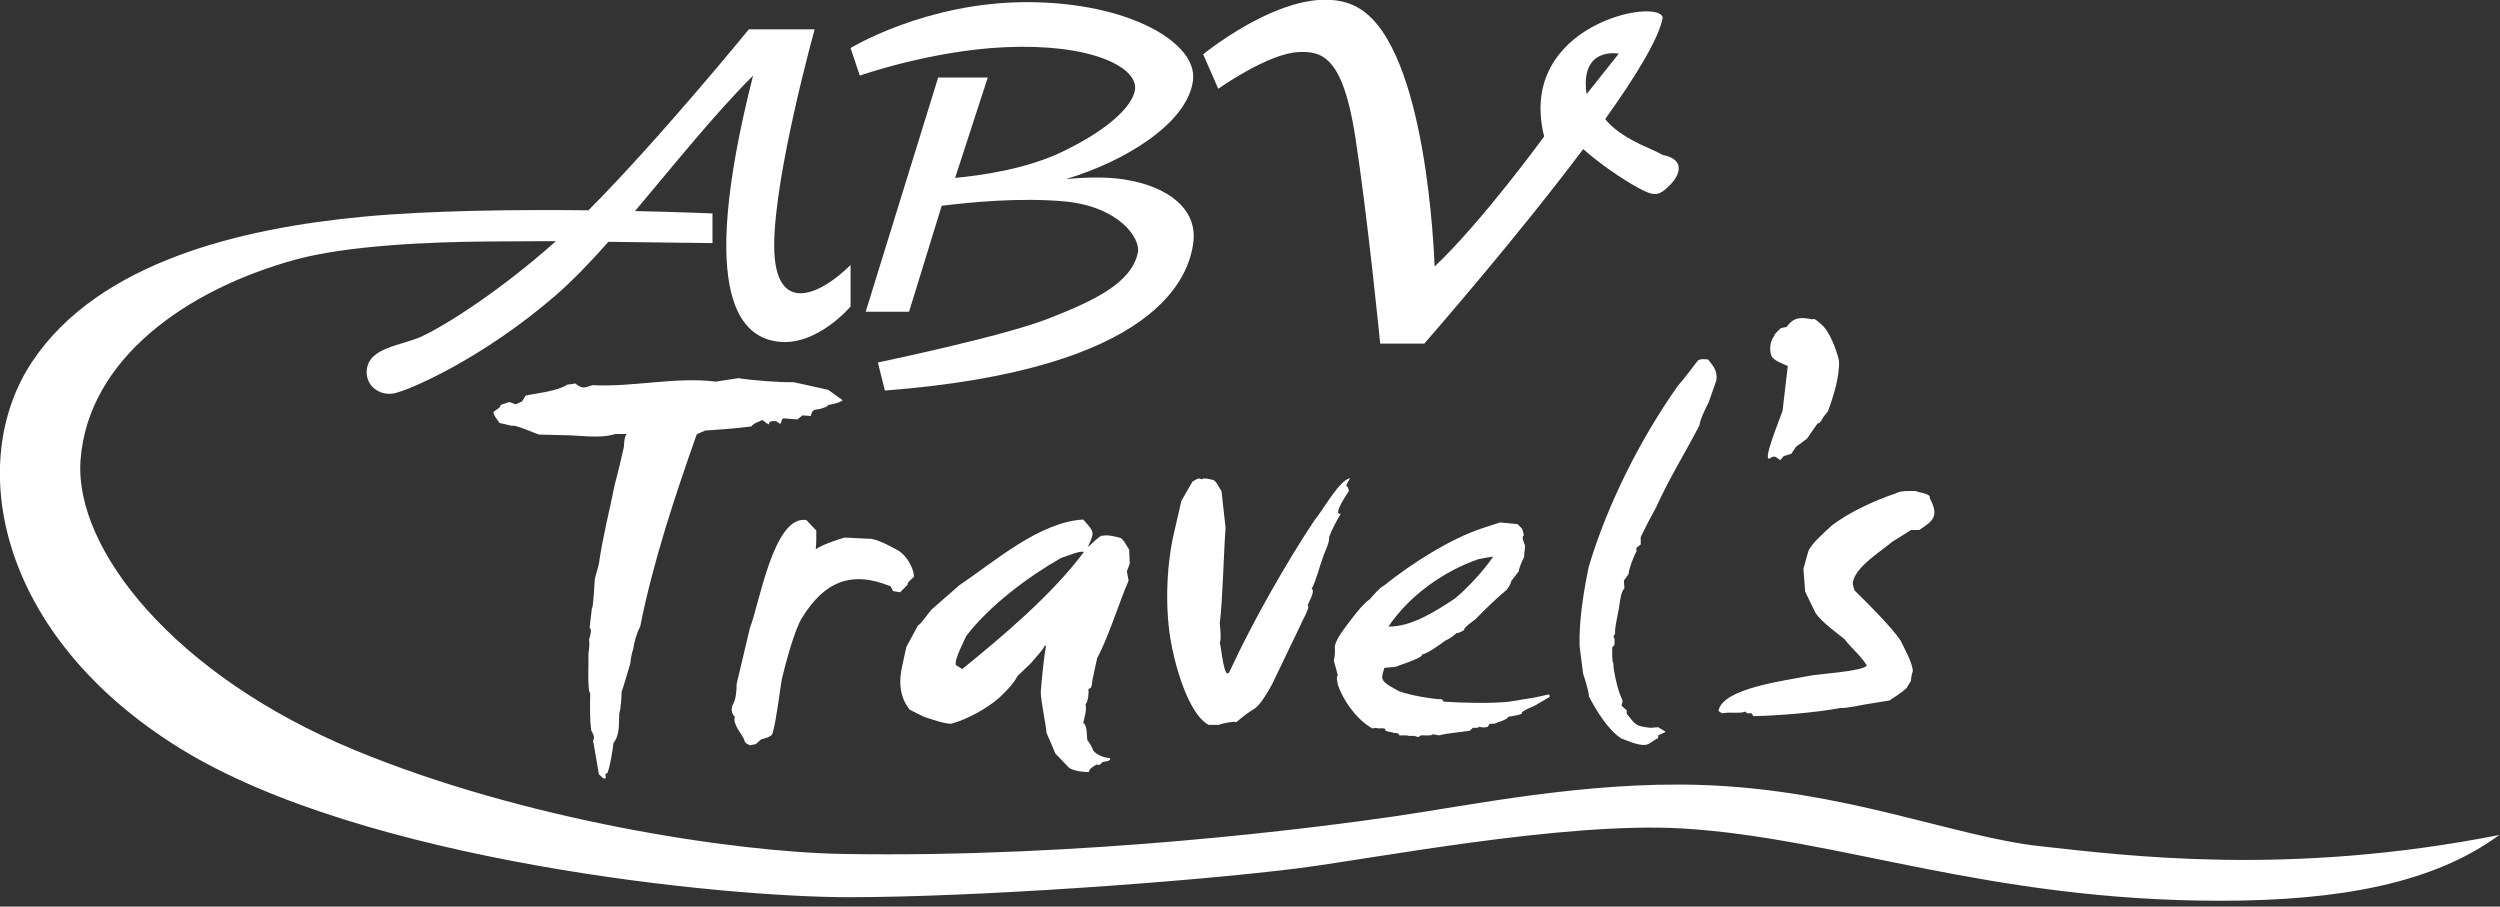
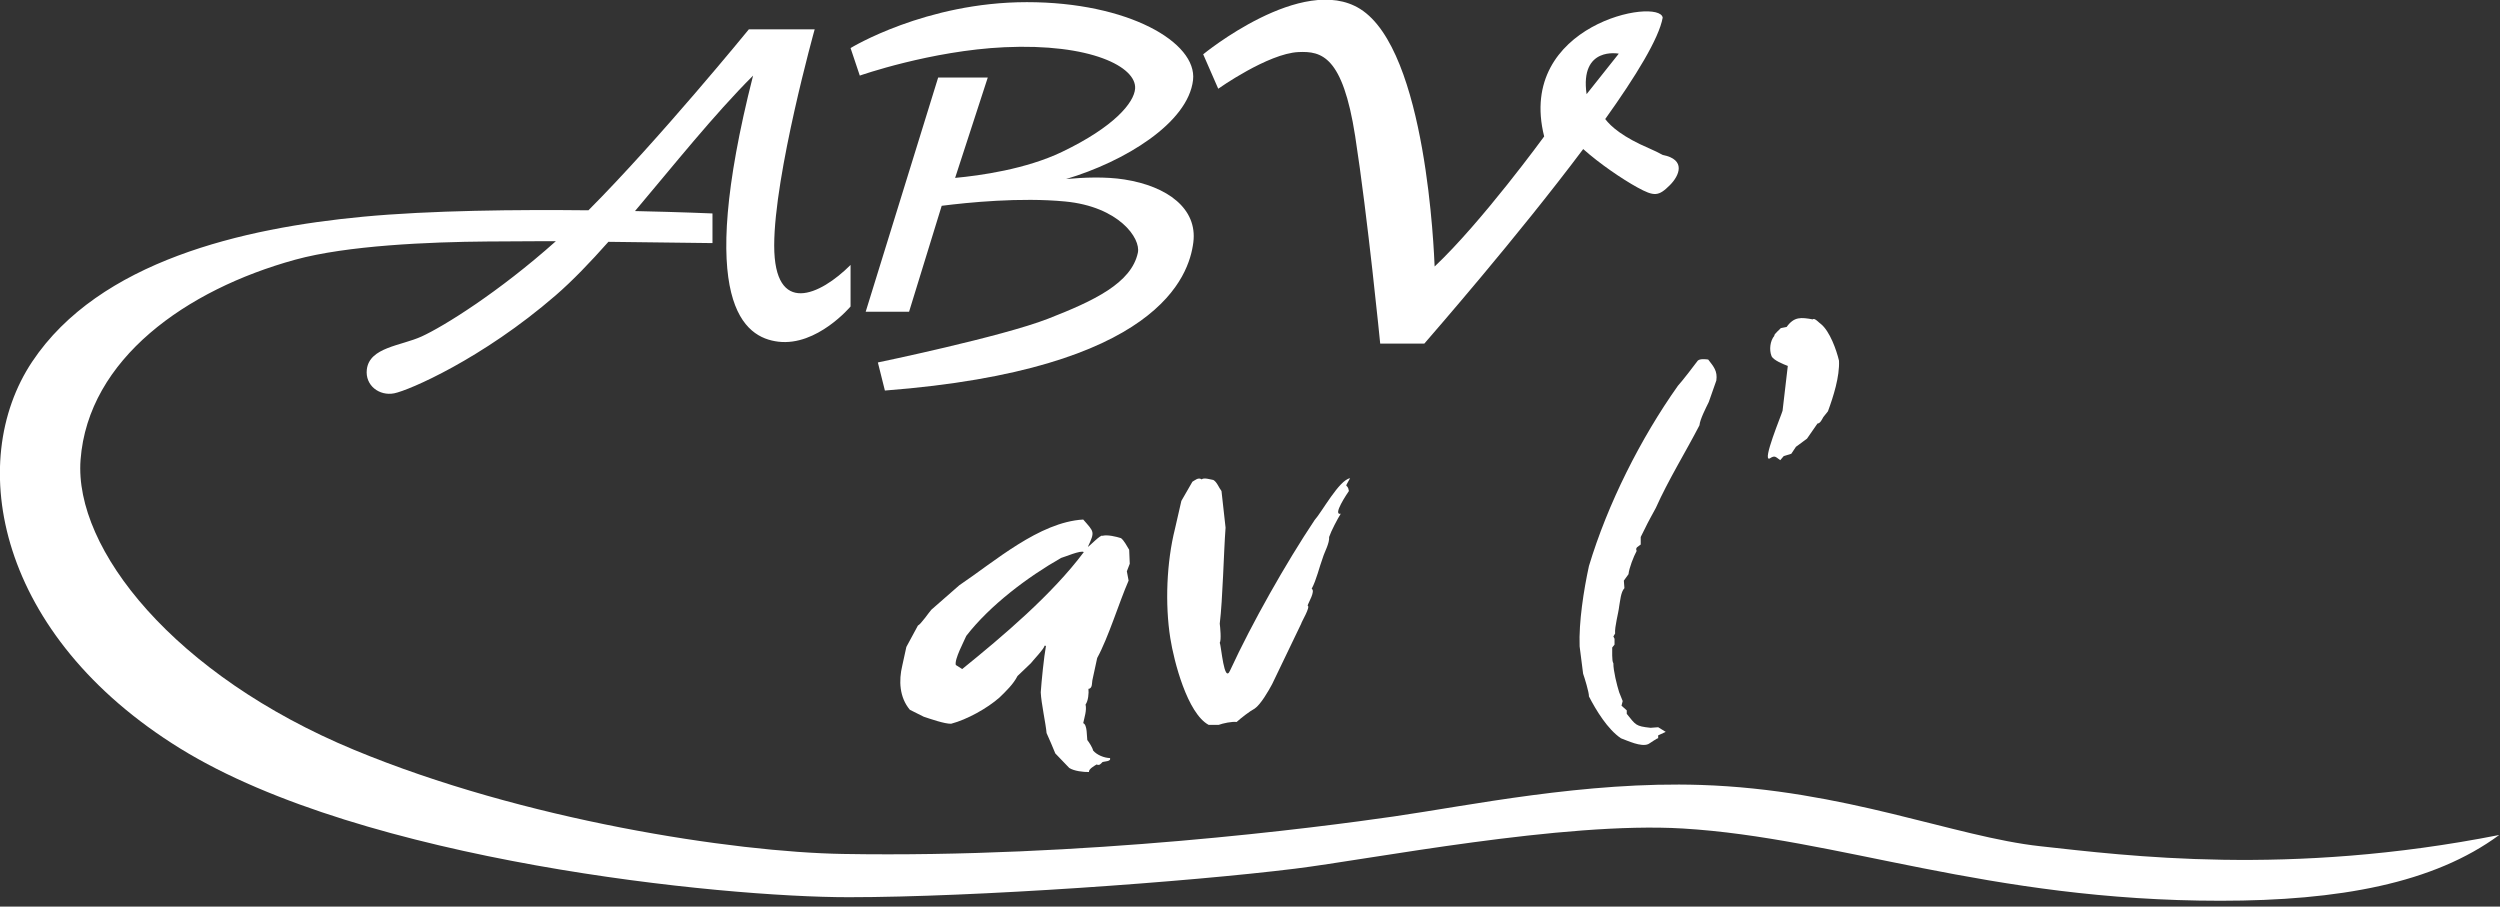
<svg xmlns="http://www.w3.org/2000/svg" width="182" height="66" version="1.1" id="svg1">
  <rect width="100%" height="100%" fill="#333333" stroke="none" />
  <defs id="defs1">
    <clipPath id="clip_0">
      <path transform="matrix(1,0,0,-1,0,566.929)" d="M 0,566.929 H 566.929 V 0 H 0 Z" id="path1" />
    </clipPath>
  </defs>
  <g id="layer_1" data-name="Layer 1" transform="matrix(0.408,0,0,0.408,-24.684,-82.877)" style="fill:#ffffff">
    <g clip-path="url(#clip_0)" id="g12" style="fill:#ffffff">
-       <path transform="matrix(1,0,0,-1,170.27,280.57)" d="m 0,0 c -2.728,-0.892 -6.43,-0.201 -9.238,-0.207 0,0 -4.36,0.103 -4.36,0.103 -0.301,0.055 -4.452,1.896 -4.776,1.557 0,10e-4 -2.284,0.52 -2.284,0.52 -0.155,0.31 -1.201,1.521 -1.038,1.972 0.242,0.267 1.358,0.783 1.246,1.245 0,0 1.557,0.519 1.557,0.519 l 1.142,-0.414 1.142,0.519 0.623,1.037 c 2.232,0.49 5.534,0.736 7.474,1.973 0.245,0.009 1.097,0.098 1.35,0.207 1.429,-1.062 1.573,-0.784 3.114,-0.311 6.975,-0.41 15.011,1.536 22.007,0.623 0,0 4.049,0.623 4.049,0.623 2.427,-0.411 7.41,-0.777 9.862,-0.727 0,0 6.125,-1.35 6.125,-1.35 L 40.59,6.021 C 40.093,5.588 38.643,5.26 37.995,5.19 37.997,4.836 36.773,4.558 36.542,4.464 35.348,4.302 35.244,4.382 34.881,3.218 c 0,0 -1.453,0.104 -1.453,0.104 L 32.493,2.595 30.001,2.803 C 29.299,2.284 29.983,1.253 28.756,2.284 26.278,2.524 28.537,0.783 26.265,2.492 25.72,2.244 24.607,1.866 24.292,1.349 22.149,1.052 18.287,0.748 16.091,0.623 15.788,0.44 14.754,0.138 14.534,-0.104 10.676,-10.996 6.678,-23.1 4.464,-34.361 3.868,-35.425 3.347,-37.202 3.219,-38.409 2.952,-38.988 2.758,-40.272 2.7,-40.901 c -0.462,-1.492 -1.018,-3.613 -1.558,-5.087 0.002,-0.846 -0.13,-3.027 -0.415,-3.841 -0.119,-1.726 0.168,-3.826 -1.038,-5.294 -0.12,-1.271 -0.6,-4.084 -1.038,-5.294 0,0 -0.416,-0.312 -0.416,-0.312 l 0.105,-0.623 c -0.347,-0.492 -0.959,0.457 -1.246,0.623 0,0 -1.038,6.021 -1.038,6.021 0.356,0.652 -0.011,1.211 -0.312,1.765 -0.334,2.05 -0.212,4.709 -0.207,6.748 -0.545,0.044 -0.242,6.714 -0.312,7.058 0.092,0.554 0.263,1.893 0.104,2.389 0.092,0.539 0.656,1.762 0.103,2.179 0,0.001 0.416,3.53 0.416,3.53 0.256,-0.122 0.491,5.013 0.519,5.19 0,0 0.727,2.699 0.727,2.699 0.631,4.577 1.899,9.494 2.803,14.014 0.481,1.766 1.269,5.05 1.66,6.852 C 1.578,-1.754 1.622,-0.399 2.076,0 2.076,0 0,0 0,0" fill="#273b8c" id="path2" style="fill:#ffffff" />
-       <path transform="matrix(1,0,0,-1,204.39,295.934)" d="M 0,0 1.765,-1.868 C 1.771,-2.663 1.78,-4.436 1.66,-5.19 c 1.166,0.777 3.833,1.734 5.191,2.076 0,0 4.153,-0.208 4.153,-0.208 1.416,0.141 4.318,-1.527 5.501,-2.18 1.363,-0.876 2.604,-2.941 2.699,-4.568 -0.144,-0.24 -1.355,-1.108 -1.141,-1.453 0,0 -1.35,-1.349 -1.35,-1.349 l -1.246,0.207 -0.415,0.831 c -7.049,2.94 -11.868,0.789 -15.779,-5.502 -1.396,-2.135 -3.019,-8.402 -3.633,-10.9 -0.48,-2.734 -0.928,-7.085 -1.662,-9.758 -0.158,-0.702 -1.525,-0.967 -2.076,-1.142 0,0 -0.934,-0.831 -0.934,-0.831 l -1.038,-0.207 c -0.503,0.238 -0.963,0.383 -1.038,1.038 -0.467,0.999 -2.126,2.849 -1.66,4.049 -0.664,0.603 -0.683,1.516 -0.312,2.283 0.515,0.726 0.643,2.665 0.622,3.53 0,0 2.388,10.07 2.388,10.07 C -8.451,-15.199 -5.838,1.025 0,0" fill="#273b8c" id="path3" style="fill:#ffffff" />
      <path transform="matrix(1,0,0,-1,249.835,302.682)" d="m 0,0 c -5.972,-3.398 -12.691,-8.45 -16.921,-13.911 -0.359,-0.888 -2.152,-4.186 -1.868,-5.19 0,0 1.141,-0.727 1.141,-0.727 7.266,5.875 16.074,13.336 21.696,20.866 C 3.576,1.443 0.5,0.115 0,0 M 3.945,6.851 C 5.901,4.607 6.062,4.739 4.775,1.973 4.934,1.963 7.128,4.285 7.37,3.945 8.209,4.196 9.891,3.792 10.692,3.529 11.271,3.065 11.763,2.069 12.146,1.454 l 0.103,-2.492 -0.519,-1.349 0.312,-1.661 C 10.308,-8.029 8.469,-14.13 6.437,-17.855 c -0.001,0 -0.831,-3.841 -0.831,-3.841 -0.14,-0.495 0.045,-1.616 -0.727,-1.661 0.079,-0.788 -0.03,-2.133 -0.519,-2.803 0.251,-1.003 -0.218,-2.346 -0.415,-3.322 0.745,-0.263 0.629,-2.432 0.727,-3.011 0.318,-0.391 0.937,-1.36 1.038,-1.868 0.666,-0.8 1.978,-1.326 3.01,-1.349 0.251,-0.642 -1.024,-0.568 -1.35,-0.727 -0.317,-0.316 -0.507,-0.65 -1.038,-0.416 -0.34,-0.221 -1.476,-0.82 -1.349,-1.349 -1.009,-0.018 -2.662,0.168 -3.53,0.727 0,0 -2.491,2.595 -2.491,2.595 -0.362,0.915 -1.147,2.737 -1.557,3.633 -0.13,1.634 -0.959,5.337 -1.038,7.267 0.143,2.046 0.567,6.312 0.934,8.305 0,0 -0.311,0 -0.311,0 0.318,-0.181 -2.332,-2.973 -2.388,-3.115 0,0 -2.387,-2.283 -2.387,-2.283 -0.688,-1.398 -2.116,-2.783 -3.219,-3.841 -2.198,-1.933 -5.776,-3.923 -8.616,-4.671 -1.145,-0.047 -3.797,0.896 -4.879,1.245 0,0 -2.491,1.246 -2.491,1.246 -1.861,2.224 -2.003,5.178 -1.35,7.889 0,0 0.727,3.322 0.727,3.322 l 2.076,3.841 c 0.45,0.114 2.059,2.468 2.388,2.803 0,0 4.982,4.36 4.982,4.36 6.289,4.225 14.261,11.273 22.112,11.73" fill="#273b8c" id="path4" style="fill:#ffffff" />
      <path transform="matrix(1,0,0,-1,276.999,288.771)" d="m 0,0 c 0.661,-0.372 0.992,-1.402 1.453,-1.972 l 0.727,-6.54 c -0.336,-4.484 -0.501,-12.727 -1.038,-17.129 0.07,-0.589 0.315,-2.894 -10e-4,-3.425 0.276,-0.501 0.778,-7.485 1.869,-4.88 3.871,8.396 9.969,19.16 15.053,26.783 1.304,1.434 4.373,7.15 6.332,7.475 -1.214,-2.175 -0.469,-0.667 -0.208,-2.284 -0.274,-0.396 -3.001,-4.415 -1.453,-4.049 -0.616,-0.987 -1.712,-3.071 -2.076,-4.152 0.097,-1.104 -0.84,-2.694 -1.142,-3.737 -0.63,-1.685 -1.111,-3.901 -1.973,-5.502 0.72,-0.391 -0.63,-2.54 -0.726,-3.011 0.587,-0.165 -1.133,-2.959 -1.142,-3.218 0,0 -5.19,-10.796 -5.19,-10.796 -0.591,-1.112 -2.034,-3.64 -3.115,-4.36 -0.857,-0.45 -2.498,-1.726 -3.217,-2.388 -0.818,0.117 -2.448,-0.236 -3.219,-0.519 0,0 -1.765,0 -1.765,0 -3.805,2.04 -6.205,11.354 -6.851,15.468 -0.963,6.06 -0.663,13.564 0.831,19.516 0,0 1.141,4.983 1.141,4.983 l 1.972,3.426 c 0.508,0.28 1.039,0.827 1.662,0.415 C -1.733,0.489 -0.401,0.053 0,0" fill="#273b8c" id="path5" style="fill:#ffffff" />
-       <path transform="matrix(1,0,0,-1,324.326,302.889)" d="m 0,0 c -6.246,-2.151 -12.381,-6.53 -16.09,-12.042 4.127,-0.07 8.516,2.793 11.834,4.983 2.31,1.884 5.159,5.002 6.851,7.474 C 2.546,0.485 0.14,0.026 0,0 M 6.955,6.228 7.785,5.398 8.097,4.256 C 7.514,3.936 8.205,2.804 8.304,2.387 8.304,2.387 8.097,0.311 8.097,0.311 7.758,-0.385 7.26,-1.428 7.163,-2.18 c 0,0 -1.35,-1.765 -1.35,-1.765 -0.034,-0.468 -0.524,-1.22 -0.831,-1.557 -1.762,-1.462 -3.898,-3.529 -5.501,-5.191 -0.341,-0.326 -2.109,-1.431 -2.076,-1.972 -0.283,-0.171 -1.012,-0.627 -1.35,-0.519 -0.422,-0.464 -1.383,-1.137 -1.972,-1.35 -0.821,-0.604 -3.15,-2.317 -4.153,-2.491 0.155,-0.631 -4.332,-1.965 -4.671,-2.18 0,0 -2.076,-0.207 -2.076,-0.207 -0.057,-0.375 -0.585,-1.601 -0.311,-1.973 0.129,-0.824 2.299,-1.81 2.907,-2.18 1.857,-0.703 5.695,-1.392 7.68,-1.453 0,0 0.312,-0.415 0.312,-0.415 2.884,-0.224 8.88,-0.364 11.73,0 0,0 4.465,0.726 4.465,0.726 l 2.388,0.519 h 0.31 v -0.415 l -2.491,-1.453 c -0.277,-0.237 -2.701,-1.004 -2.491,-1.557 -0.558,-0.223 -1.788,-0.452 -2.388,-0.52 -0.035,-0.507 -2.162,-1.059 -2.491,-1.245 0,0 -0.831,0 -0.831,0 L 1.66,-29.897 c -0.414,-0.21 -1.137,-0.186 -1.557,0 -0.09,-0.317 -0.921,-0.183 -1.141,-0.208 0,0 -0.519,-0.519 -0.519,-0.519 -1.619,-0.263 -3.915,-0.409 -5.502,-0.83 0,0 -1.142,0.207 -1.142,0.207 -0.043,-0.372 -1.869,-0.15 -2.076,-0.208 0,10e-4 -0.519,-0.311 -0.519,-0.311 l -0.623,0.208 c -0.219,0.06 -1.162,-0.082 -1.35,0.104 0,0 -1.349,0 -1.349,0 -0.211,0.44 -0.509,0.45 -0.934,0.415 -0.192,0.119 -1.388,0.285 -1.557,0.415 0.062,0.172 -0.102,0.316 -0.208,0.415 -0.195,0.059 -1.288,-0.084 -1.454,0.104 0,0 -0.727,-0.104 -0.727,-0.104 l -0.622,0.415 c -2.459,1.634 -4.515,4.613 -5.502,7.371 0.03,0.356 -0.392,1.376 0,1.661 -0.143,0.581 -0.56,2.164 -0.727,2.699 0.201,0.447 0.248,1.585 0.207,2.076 -0.189,1.238 1.533,3.346 2.181,4.257 0.875,1.182 2.805,3.767 4.049,4.567 0.57,0.656 1.798,2.105 2.595,2.491 4.711,3.778 11.672,8.265 17.44,10.173 C 0.622,5.502 3.841,6.54 3.841,6.54 Z" fill="#273b8c" id="path6" style="fill:#ffffff" />
      <path transform="matrix(1,0,0,-1,365.296,267.282)" d="m 0,0 c 0.976,-1.269 1.689,-2.038 1.453,-3.737 0,0 -1.349,-3.841 -1.349,-3.841 -0.468,-0.965 -1.588,-3.121 -1.661,-4.153 -2.458,-4.753 -5.604,-9.839 -7.785,-14.741 -0.444,-0.825 -1.494,-2.708 -1.869,-3.529 0,0 -0.831,-1.661 -0.831,-1.661 v -1.35 c -0.386,-0.343 -1.03,-0.497 -0.726,-1.142 -0.537,-0.991 -1.345,-3.051 -1.453,-4.152 -10e-4,0 -0.831,-1.142 -0.831,-1.142 l 0.103,-1.349 c -0.657,-0.677 -0.76,-2.343 -0.934,-3.218 -0.122,-1.218 -0.841,-3.679 -0.727,-4.879 0,0 -0.311,-0.519 -0.311,-0.519 l 0.207,-0.416 v -1.038 l -0.415,-0.519 c 0.033,-0.43 -0.104,-2.438 0.208,-2.803 -0.021,-1.307 0.638,-3.946 1.038,-5.19 0,0 0.623,-1.557 0.623,-1.557 l -0.208,-0.831 0.935,-0.83 v -0.623 c 1.612,-1.984 1.548,-2.207 4.256,-2.492 0,0 1.349,0.104 1.349,0.104 0.321,-0.226 1.031,-0.602 1.35,-0.83 0,0 -1.35,-0.623 -1.35,-0.623 v -0.519 c -0.12,0.097 -1.666,-1.03 -1.764,-1.038 -1.27,-0.571 -3.72,0.616 -4.879,1.038 -2.371,1.604 -4.423,4.972 -5.71,7.474 0.041,0.66 -0.797,3.38 -1.039,4.049 0.001,0 -0.622,4.879 -0.622,4.879 -0.166,4.305 0.734,10.077 1.661,14.325 3.334,11.083 9.194,22.739 15.883,32.182 0.607,0.633 3.036,3.775 3.529,4.463 C -1.483,0.18 -0.475,0.062 0,0" fill="#273b8c" id="path7" style="fill:#ffffff" />
      <path transform="matrix(1,0,0,-1,383.964,260.119)" d="m 0,0 c 0.294,0.374 1.23,-0.73 1.453,-0.831 1.58,-1.298 2.765,-4.616 3.218,-6.539 0.134,-2.834 -1.007,-6.418 -1.973,-9.032 10e-4,0 -0.83,-1.038 -0.83,-1.038 -0.195,-0.339 -0.542,-1.148 -1.038,-1.142 0,0 -1.868,-2.699 -1.868,-2.699 l -1.973,-1.453 -0.83,-1.246 -1.35,-0.415 -0.623,-0.727 c -0.818,0.555 -0.923,0.947 -1.868,0.311 -1.462,-0.705 2.116,7.827 2.284,8.513 0,0 0.934,7.993 0.934,7.993 -0.712,0.276 -2.574,0.993 -2.907,1.765 -0.433,1.104 -0.264,2.71 0.519,3.633 -0.176,0.199 1.073,1.22 1.142,1.35 0,0 1.038,0.208 1.038,0.208 C -3.319,0.54 -2.061,0.369 0,0" fill="#273b8c" id="path8" style="fill:#ffffff" />
-       <path transform="matrix(1,0,0,-1,402.321,290.743)" d="m 0,0 c 0.299,-0.223 2.862,-0.471 2.491,-1.246 1.65,-3.09 0.833,-3.986 -1.868,-5.709 0,0 -1.454,0 -1.454,0 l -3.322,-2.077 c -2.032,-1.734 -6.6,-4.458 -7.059,-7.266 -0.079,-0.337 0.189,-1.138 0.312,-1.453 2.004,-1.949 6.703,-6.626 8.201,-8.929 0.636,-1.339 2.176,-4.004 2.18,-5.501 -0.141,-0.316 -0.36,-1.326 -0.312,-1.661 0,0 -0.829,-1.35 -0.829,-1.35 -0.629,-0.614 -2.269,-1.693 -3.012,-2.18 0,0 -3.841,-0.623 -3.841,-0.623 -1.23,-0.186 -3.725,-0.78 -4.982,-0.726 -4.2,-0.818 -11.188,-1.356 -15.468,-1.454 0,0 -0.311,0.519 -0.311,0.519 h -0.831 l -0.311,0.312 c -0.537,-0.347 -2.62,-0.16 -3.218,-0.208 0,0 -0.935,-0.104 -0.935,-0.104 l -0.622,0.416 c 0.656,4.129 12.456,5.475 15.986,6.229 1.263,0.329 9.772,0.808 10.485,1.867 -0.945,1.64 -2.845,3.181 -3.945,4.672 -1.674,1.39 -3.924,2.911 -5.19,4.672 0,0 -1.869,3.841 -1.869,3.841 l -0.312,4.049 0.831,3.01 c 0.347,1.351 3.182,3.756 4.153,4.671 3.009,2.383 7.881,4.624 11.523,5.813 C -2.807,0.101 -0.828,0.005 0,0" fill="#273b8c" id="path9" style="fill:#ffffff" />
      <path transform="matrix(1,0,0,-1,349.34,212.705)" d="M 0,0 -5.742,-7.225 C -6.977,1.369 0,0 0,0 m 7.837,-18.069 c -0.708,0.381 -1.473,0.774 -2.427,1.181 -4.654,1.986 -6.814,3.878 -7.828,5.221 5.47,7.655 9.604,14.409 10.254,18.096 -0.557,3.643 -26.16,-1.156 -21.149,-21.201 0,0 -11.115,-15.263 -19.544,-23.204 -0.108,2.272 -1.419,38.525 -13.294,45.959 -10.289,6.441 -28.003,-8.096 -28.003,-8.096 l 2.684,-6.145 c 0,0 8.897,6.3 14.32,6.542 4.101,0.182 7.887,-0.664 10.114,-15.002 2.227,-14.338 4.467,-37.022 4.467,-37.022 h 7.868 c 1.665,1.947 16.448,18.852 28.355,34.717 2.931,-2.621 6.985,-5.371 9.644,-6.831 3.041,-1.67 3.805,-1.622 5.83,0.403 1.677,1.677 2.945,4.552 -1.291,5.382" fill="#00a650" id="path10" style="fill:#ffffff" />
      <path transform="matrix(1,0,0,-1,261.116,235.152)" d="m 0,0 c -3.353,0.526 -7.263,0.371 -10.397,0.075 10.406,3.097 21.776,9.982 22.657,17.665 0.77,6.708 -11.553,13.898 -29.65,13.898 -18.096,0 -31.459,-8.191 -31.459,-8.191 l 1.647,-4.914 c 0,0 12.645,4.45 25.824,5.062 C -6.005,24.308 2.201,20.09 1.923,16.209 1.744,13.709 -1.799,9.388 -11.125,4.917 -17.578,1.824 -25.761,0.687 -30.193,0.28 l 5.826,17.909 h -8.852 L -46.15,-23.603 h 7.741 l 5.821,18.905 c 4.686,0.596 14.053,1.534 22.019,0.771 9.598,-0.919 13.536,-6.567 12.983,-9.153 -1.16,-5.419 -7.832,-8.574 -16.045,-11.776 -8.213,-3.202 -30.346,-7.795 -30.346,-7.795 l 1.253,-5.012 C 6.135,-33.904 11.564,-17.2 12.313,-11.214 13.063,-5.228 7.741,-1.215 0,0" fill="#f68b1e" id="path11" style="fill:#ffffff" />
      <path transform="matrix(1,0,0,-1,424.55,354.124)" d="m 0,0 c -15.312,1.67 -34.852,10.101 -60.585,10.936 -20.608,0.669 -41.285,-3.678 -54.787,-5.627 -13.503,-1.949 -55.294,-7.425 -98.303,-6.686 -19.522,0.335 -56.92,6.011 -87.21,18.583 -32.086,13.318 -49.983,35.854 -48.791,51.74 1.352,18.009 18.879,30.363 38.28,35.705 9.277,2.554 23.926,3.173 34.327,3.253 6.599,0.05 11.478,0.055 12.203,0.055 -10.224,-9.127 -20.054,-15.222 -23.941,-16.997 -3.695,-1.687 -9.321,-1.917 -9.79,-5.895 -0.337,-2.854 2.236,-4.771 4.881,-4.254 2.595,0.508 15.713,6.14 28.814,17.479 3.026,2.618 6.178,5.915 9.41,9.554 l 18.57,-0.228 v 5.29 c 0,0 -5.587,0.247 -13.826,0.425 6.865,8.119 14.005,17.106 21.071,24.172 -10.328,-40.656 -1.601,-46.741 4.5,-47.478 6.914,-0.836 12.894,6.278 12.894,6.278 v 7.415 c -5.429,-5.428 -13.625,-9.204 -13.625,3.464 0,12.667 7.222,38.575 7.222,38.575 h -11.746 c 0,0 -16.116,-19.751 -28.624,-32.289 -12.584,0.139 -28.186,-0.007 -40.249,-1.148 -21.333,-2.017 -47.03,-7.906 -59.002,-25.863 -11.971,-17.957 -6.263,-48.86 26.449,-69.044 32.713,-20.184 96.669,-26.511 119.22,-26.511 22.551,0 60.575,2.728 79.648,5.088 13.515,1.672 47.911,8.455 69.235,7.169 27.702,-1.67 54.289,-12.89 95.911,-12.89 21.158,0 38.047,3.107 49.74,11.738 C 44.242,-5.439 15.312,-1.67 0,0" fill="#ed1c24" id="path12" style="fill:#ffffff" />
    </g>
  </g>
</svg>